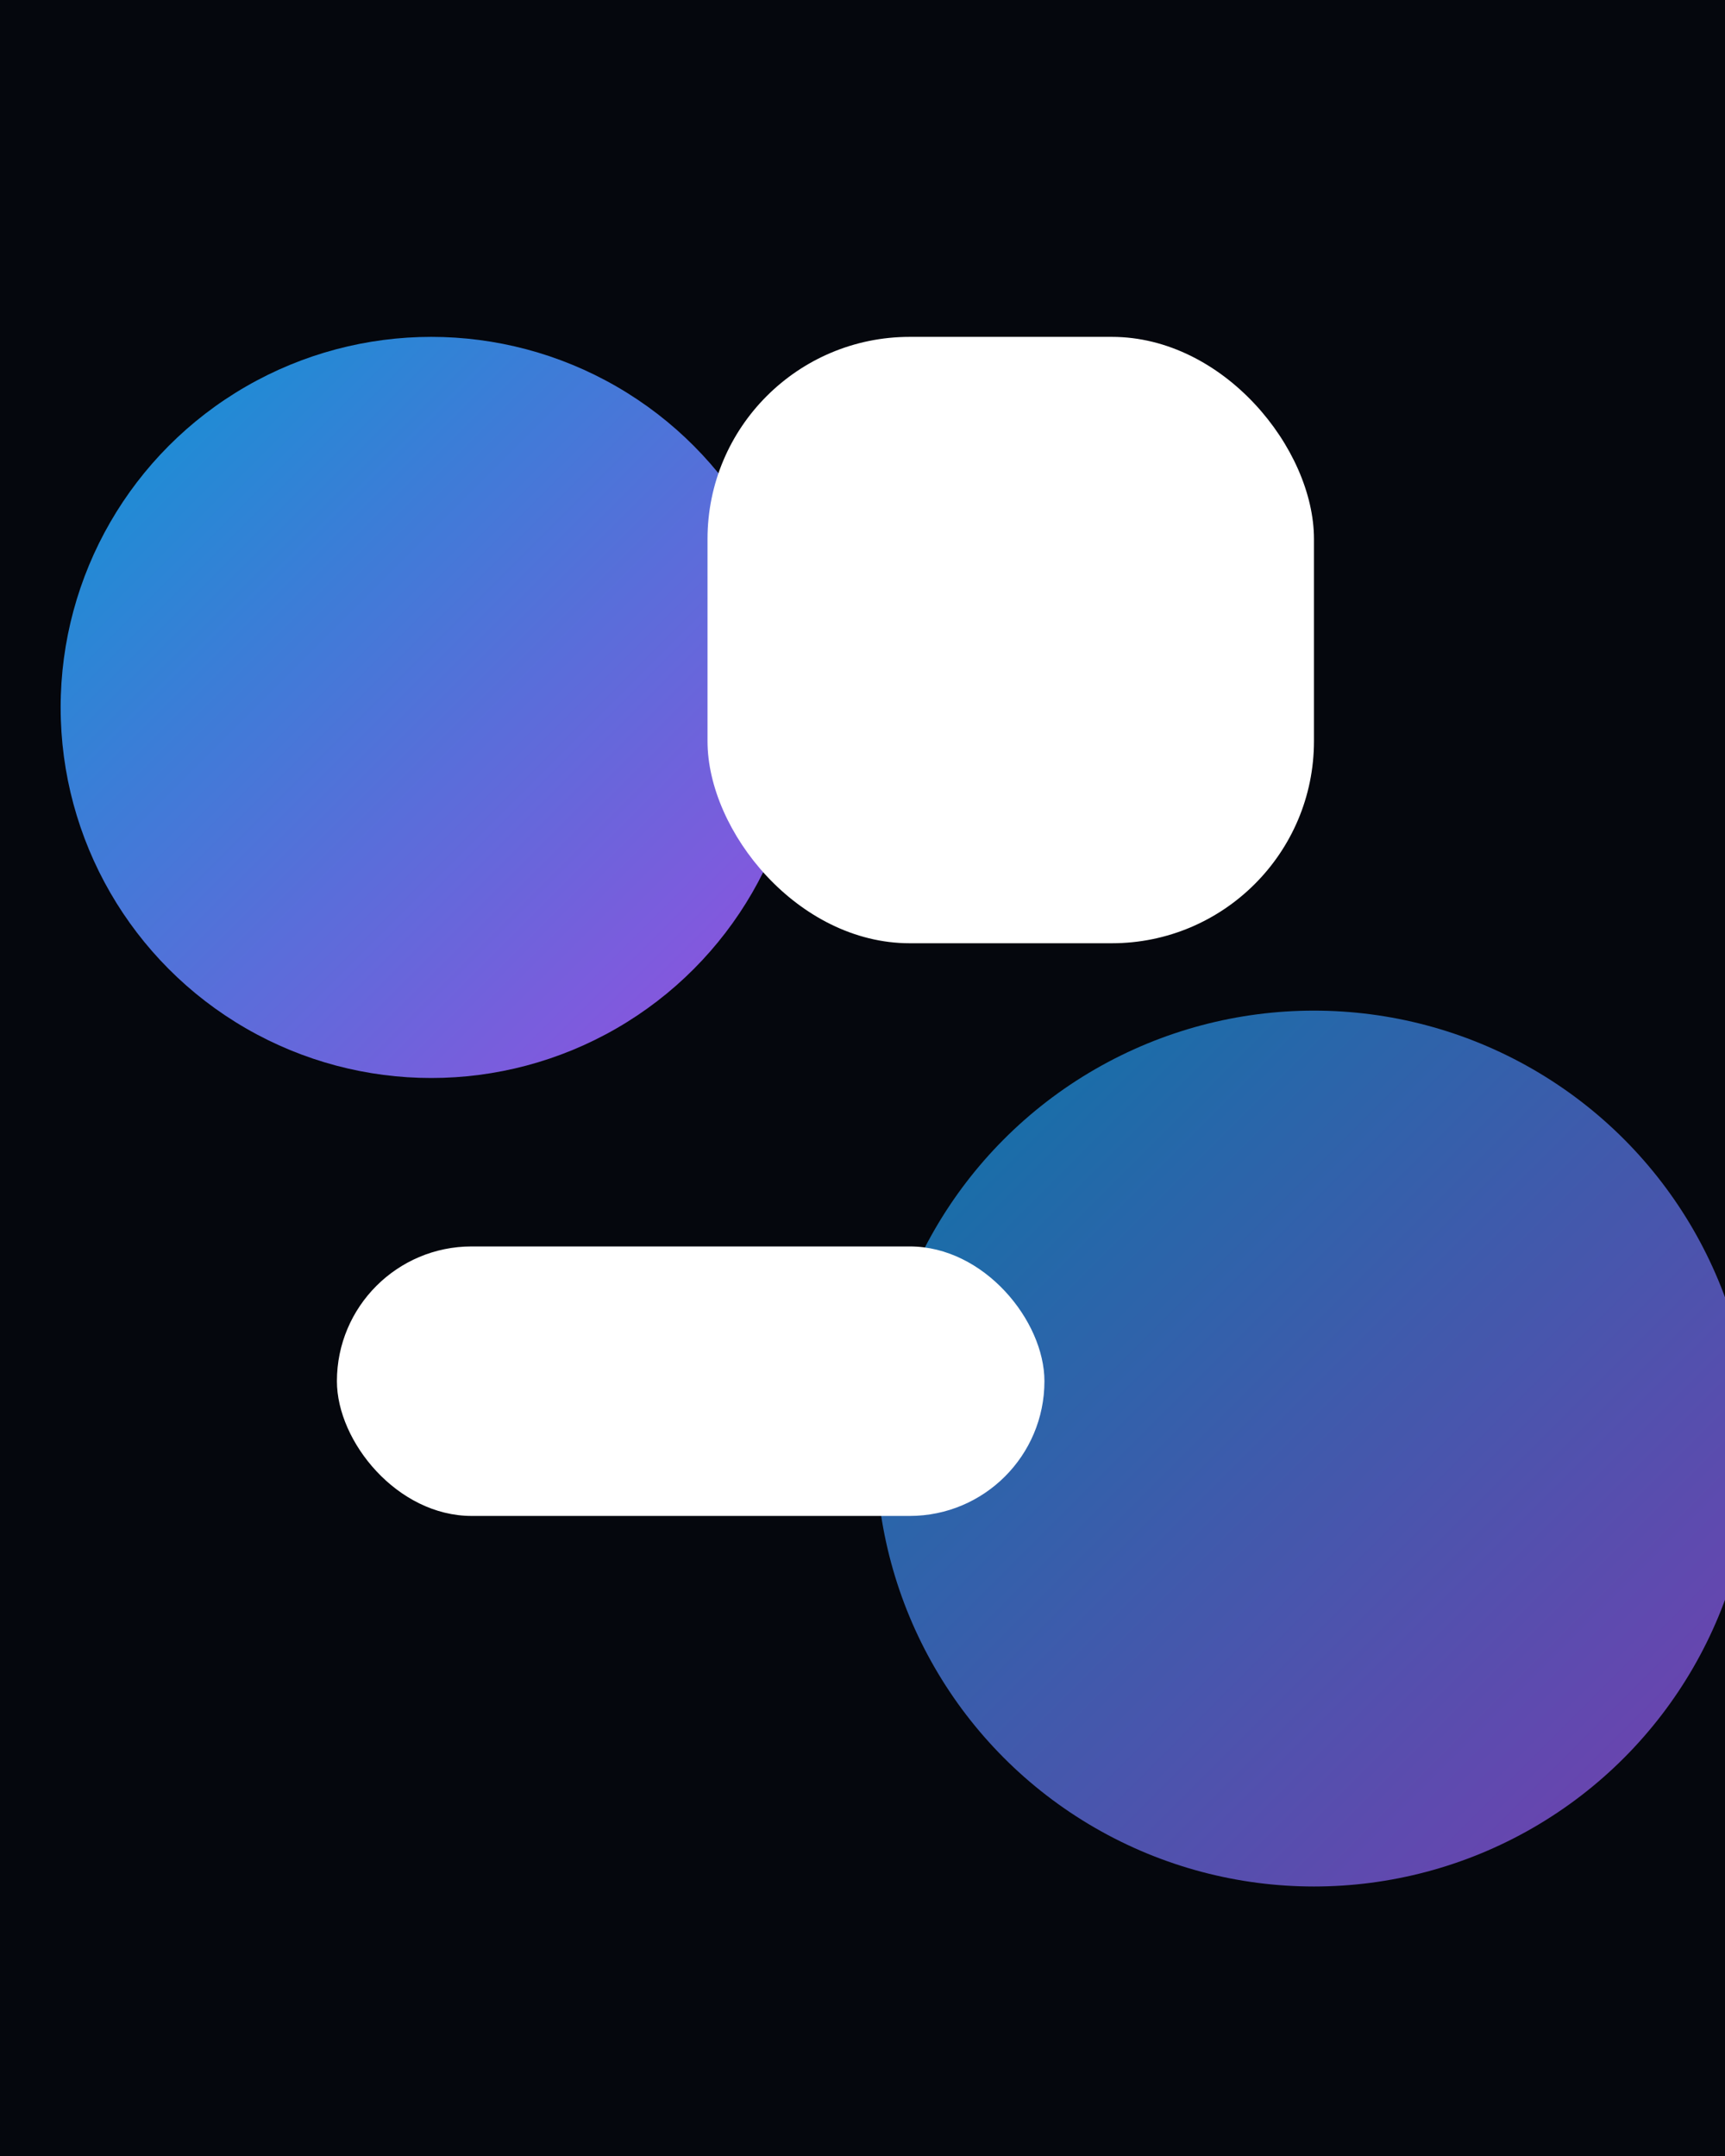
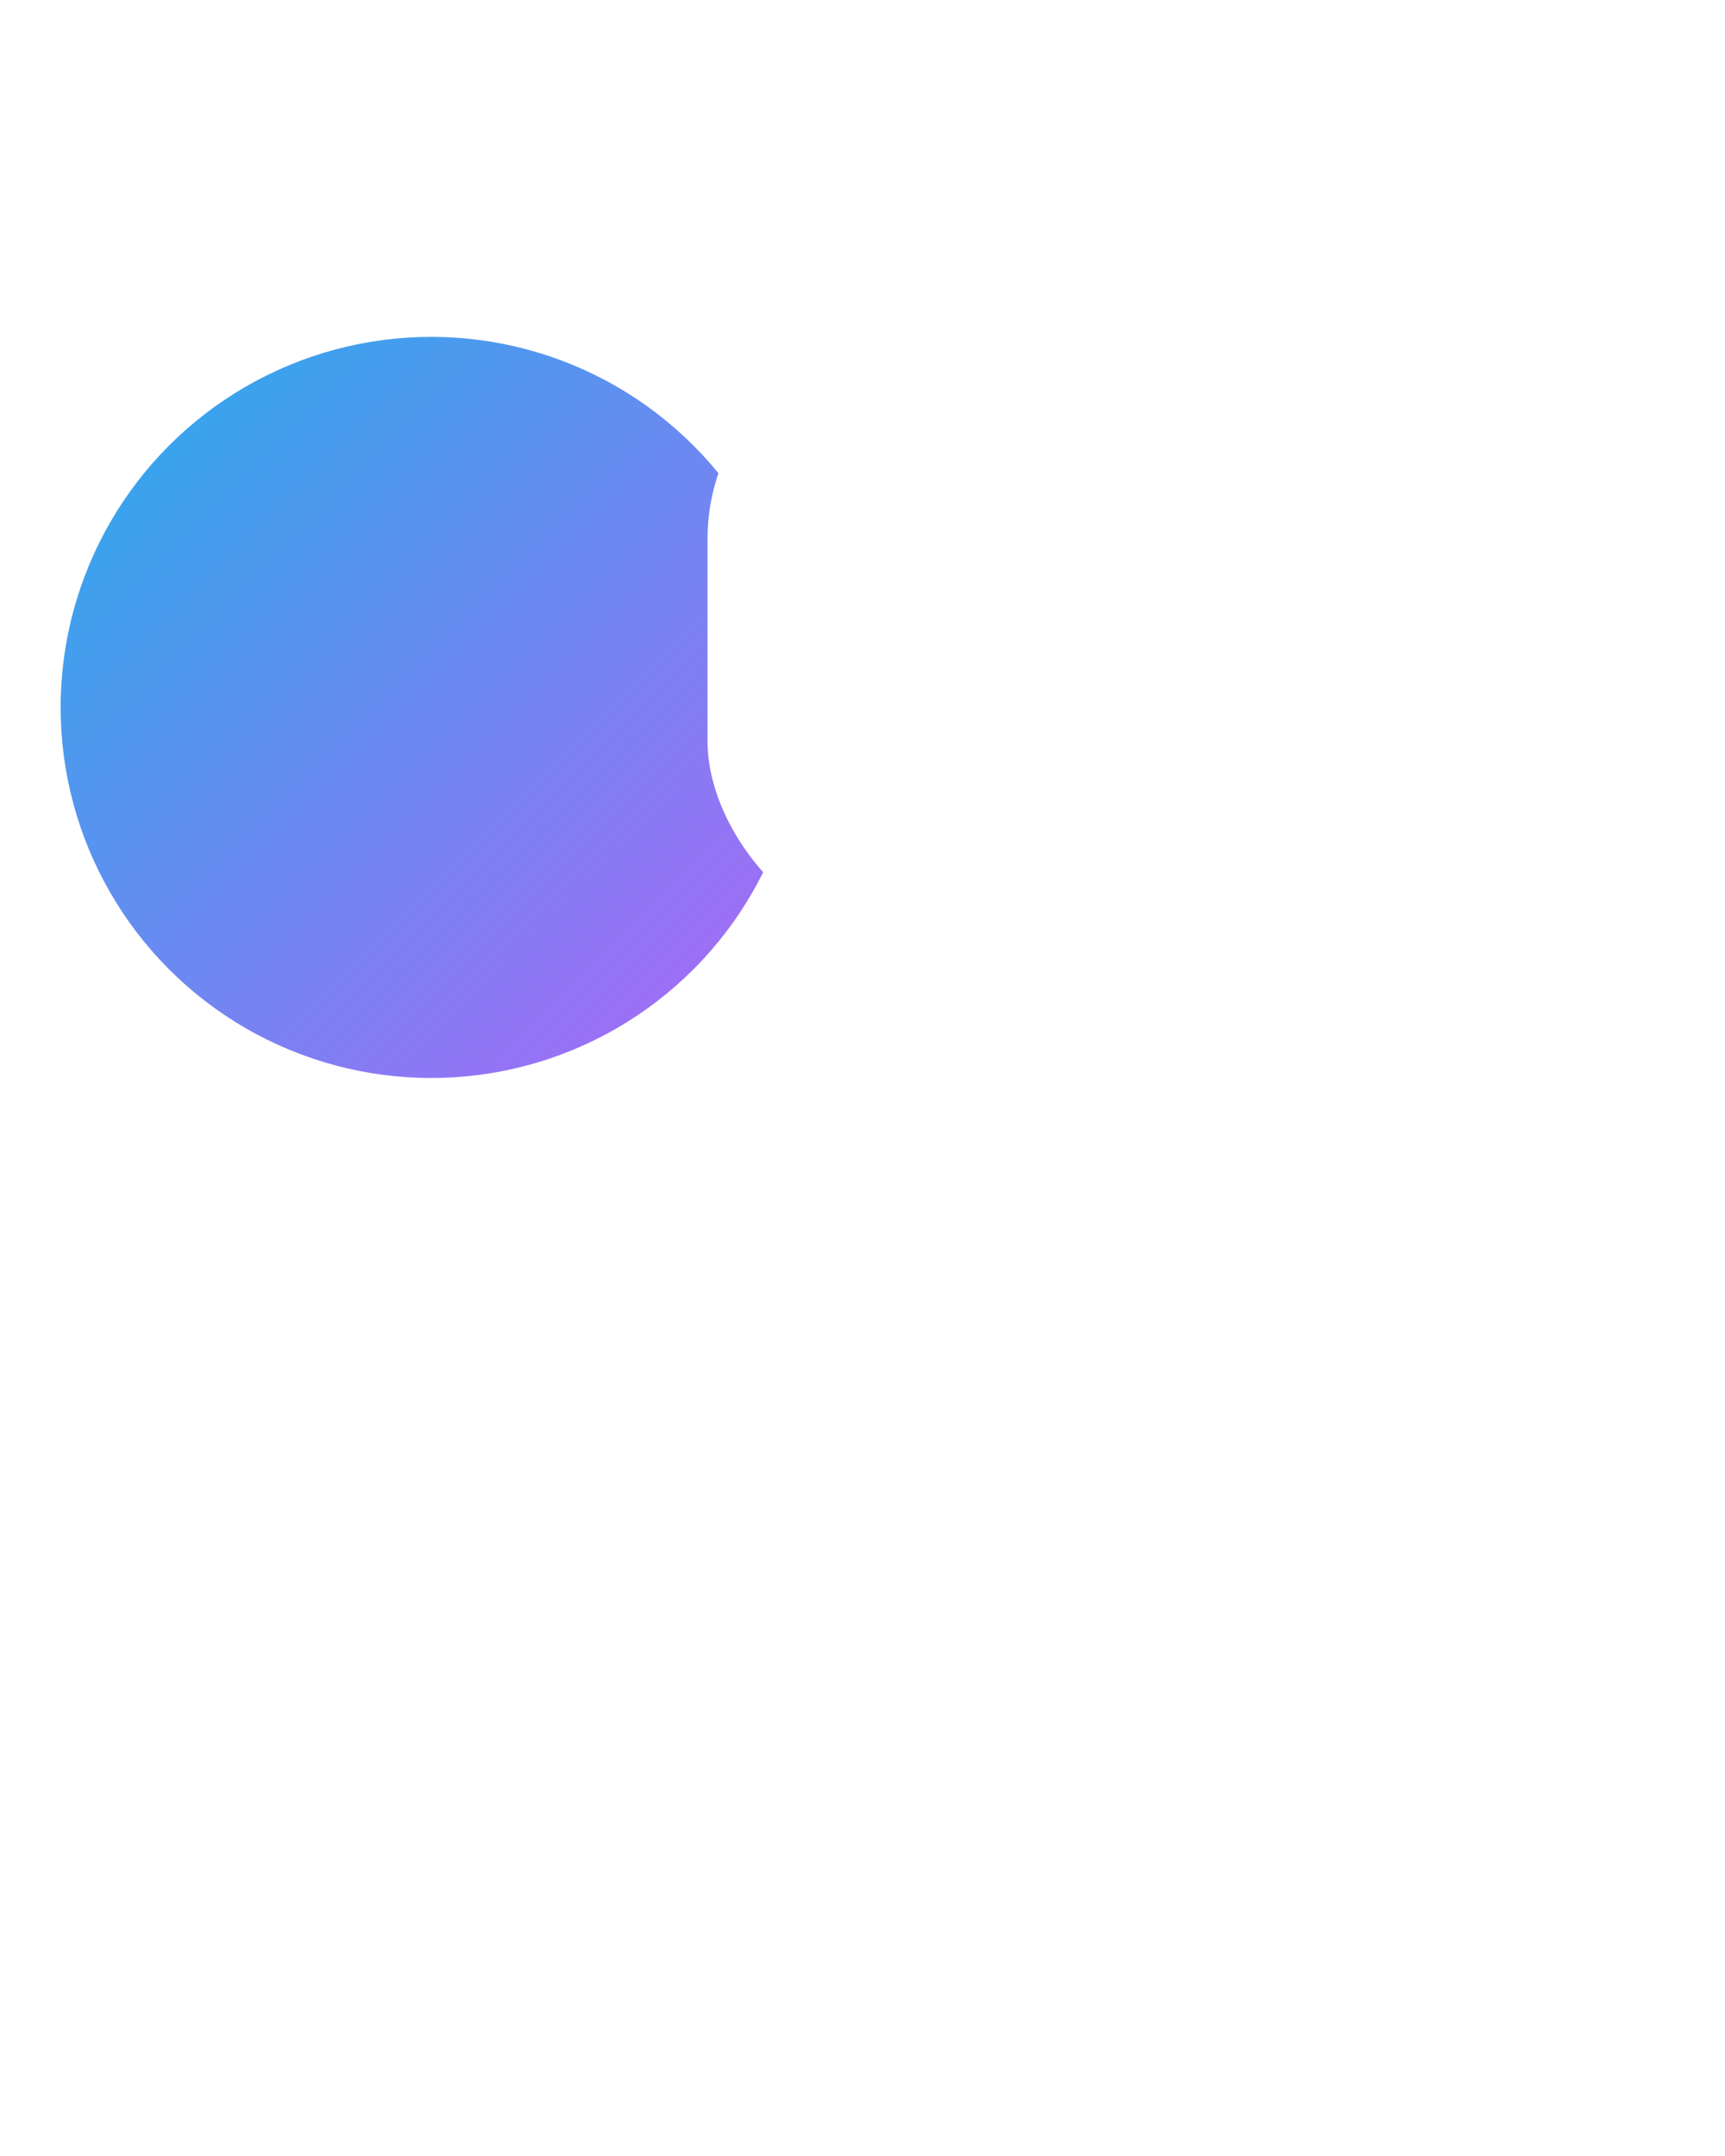
<svg xmlns="http://www.w3.org/2000/svg" width="1024" height="1280" viewBox="0 0 1024 1280">
  <defs>
    <linearGradient id="gradsaurav" x1="0%" y1="0%" x2="100%" y2="100%">
      <stop offset="0%" stop-color="#0ea5e9" />
      <stop offset="100%" stop-color="#a855f7" />
    </linearGradient>
  </defs>
-   <rect width="1024" height="1280" fill="#05070d" />
  <circle cx="256" cy="420" r="220" fill="url(#gradsaurav)" opacity="0.9" />
-   <circle cx="780" cy="860" r="260" fill="url(#gradsaurav)" opacity="0.7" />
-   <rect x="200" y="740" width="420" height="160" rx="80" fill="#ffffff15" />
  <rect x="420" y="200" width="360" height="360" rx="120" fill="#ffffff10" />
</svg>